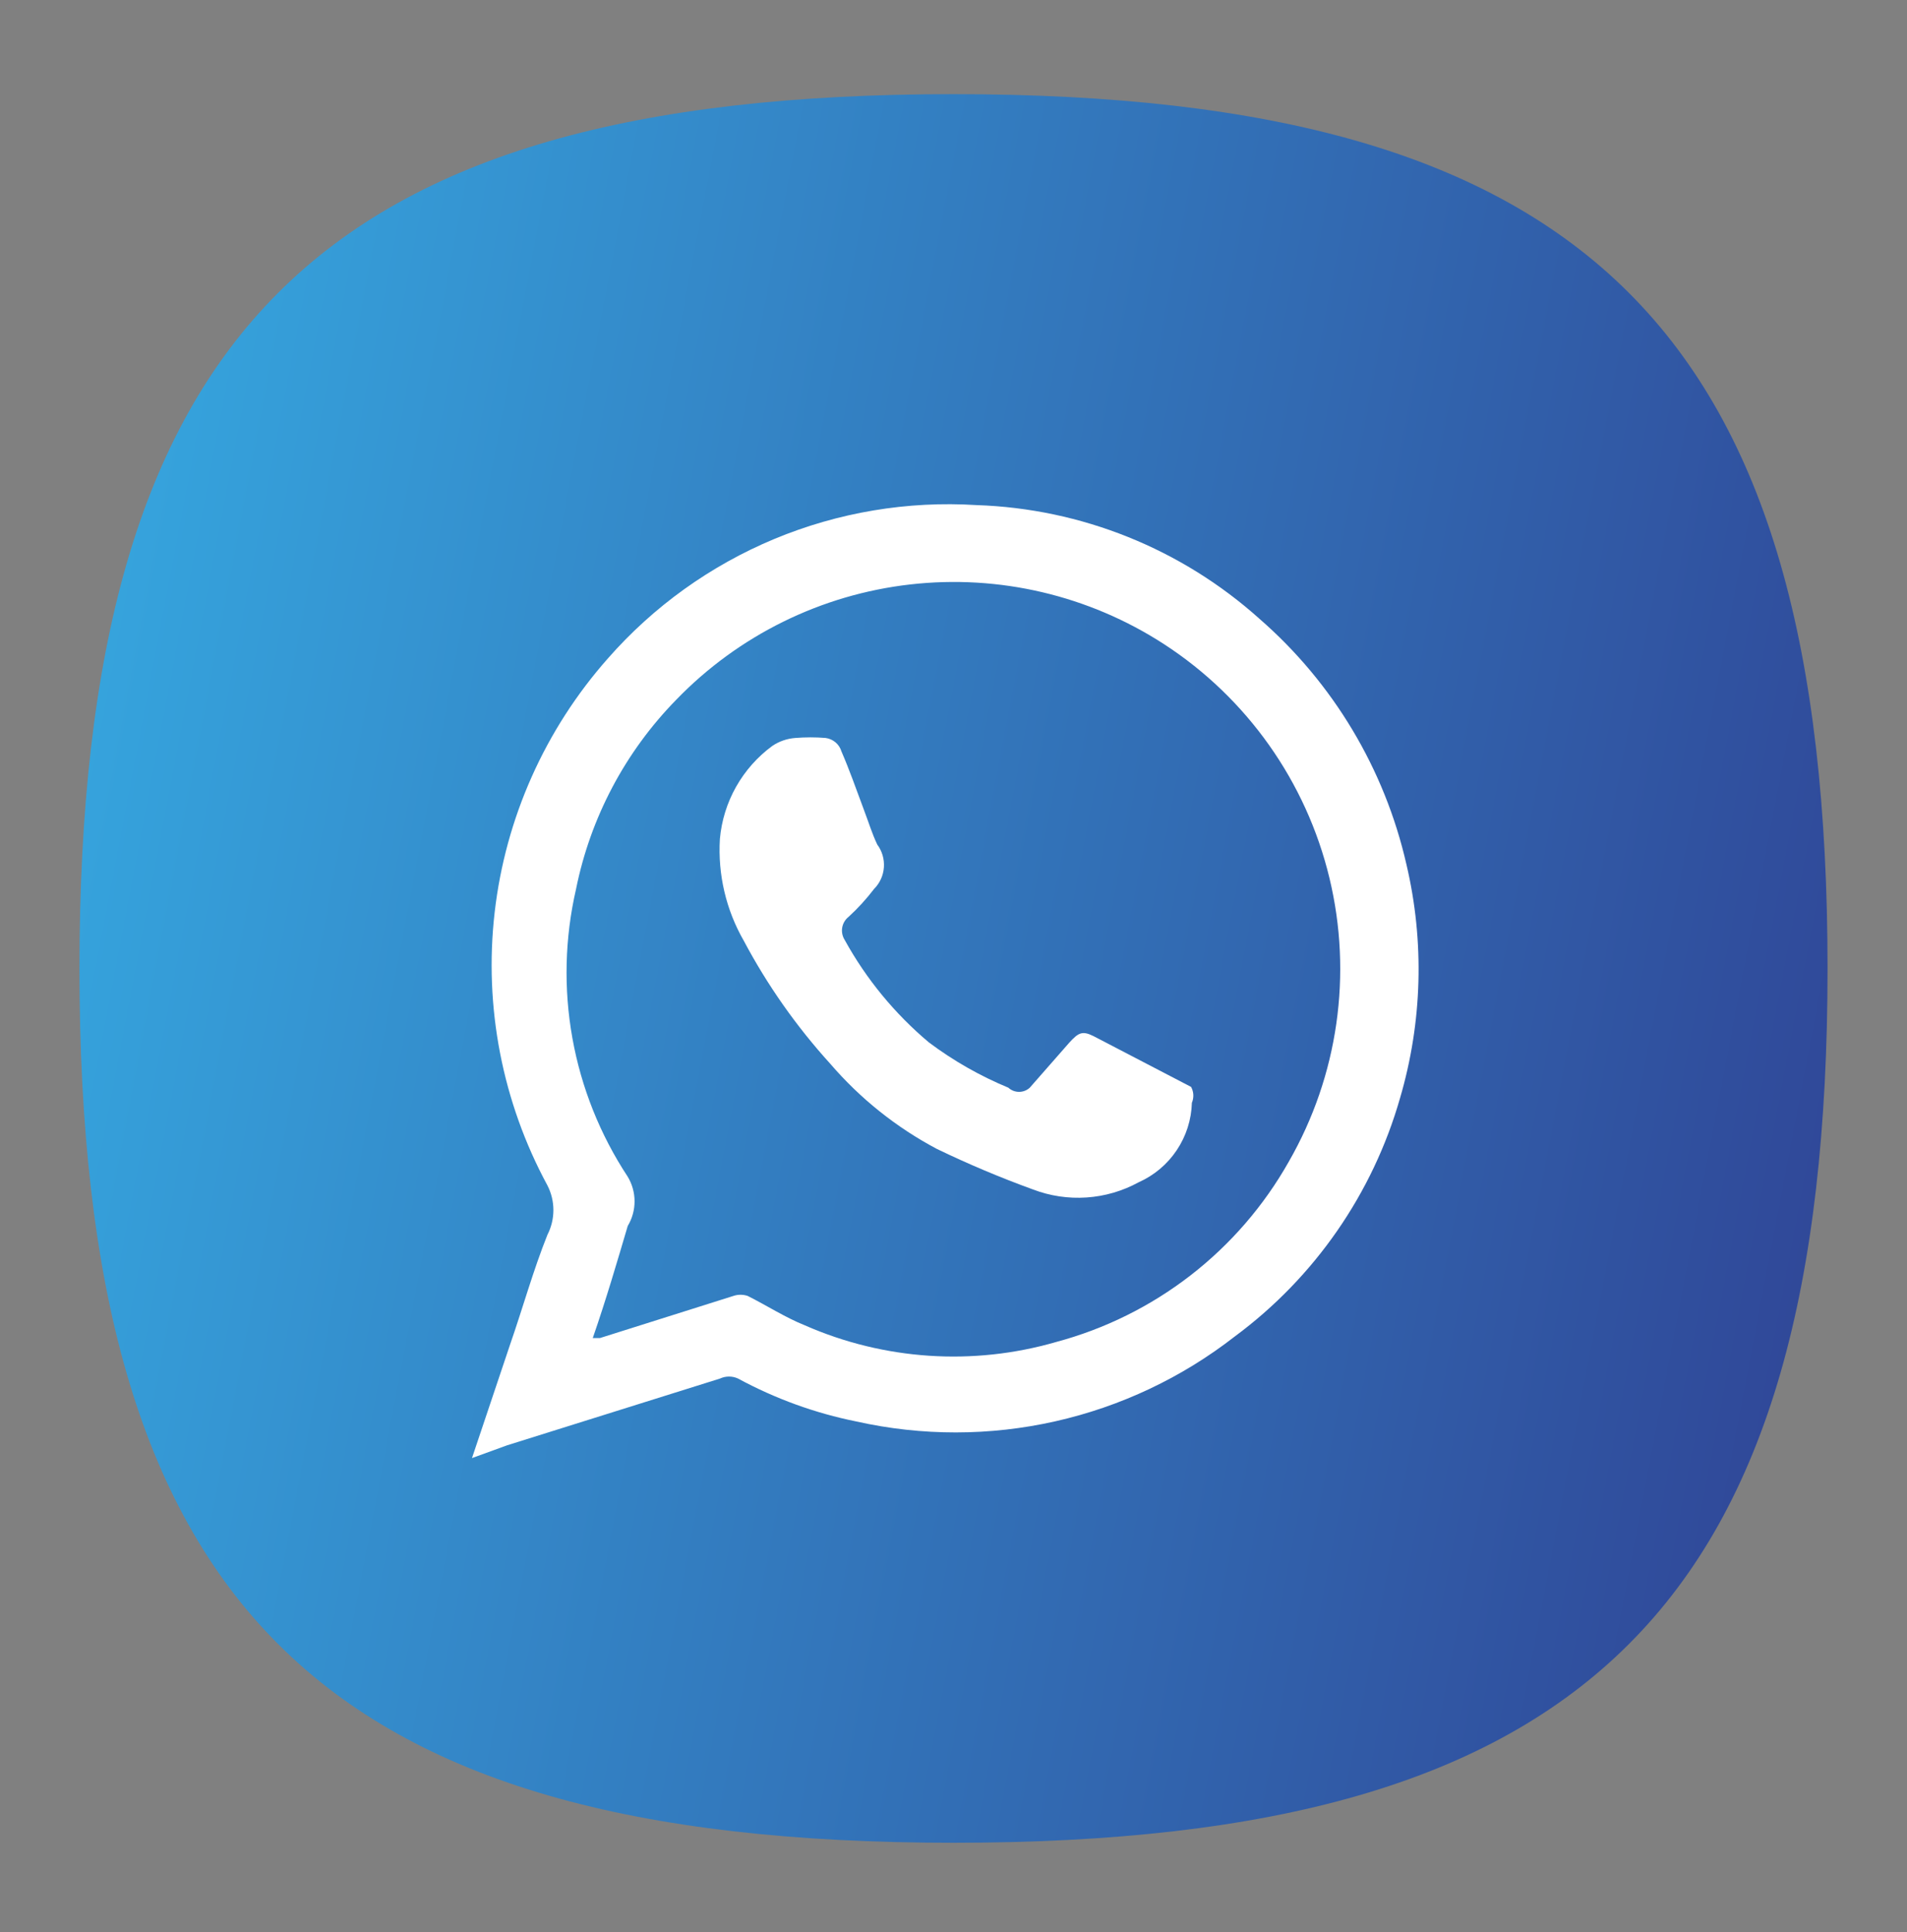
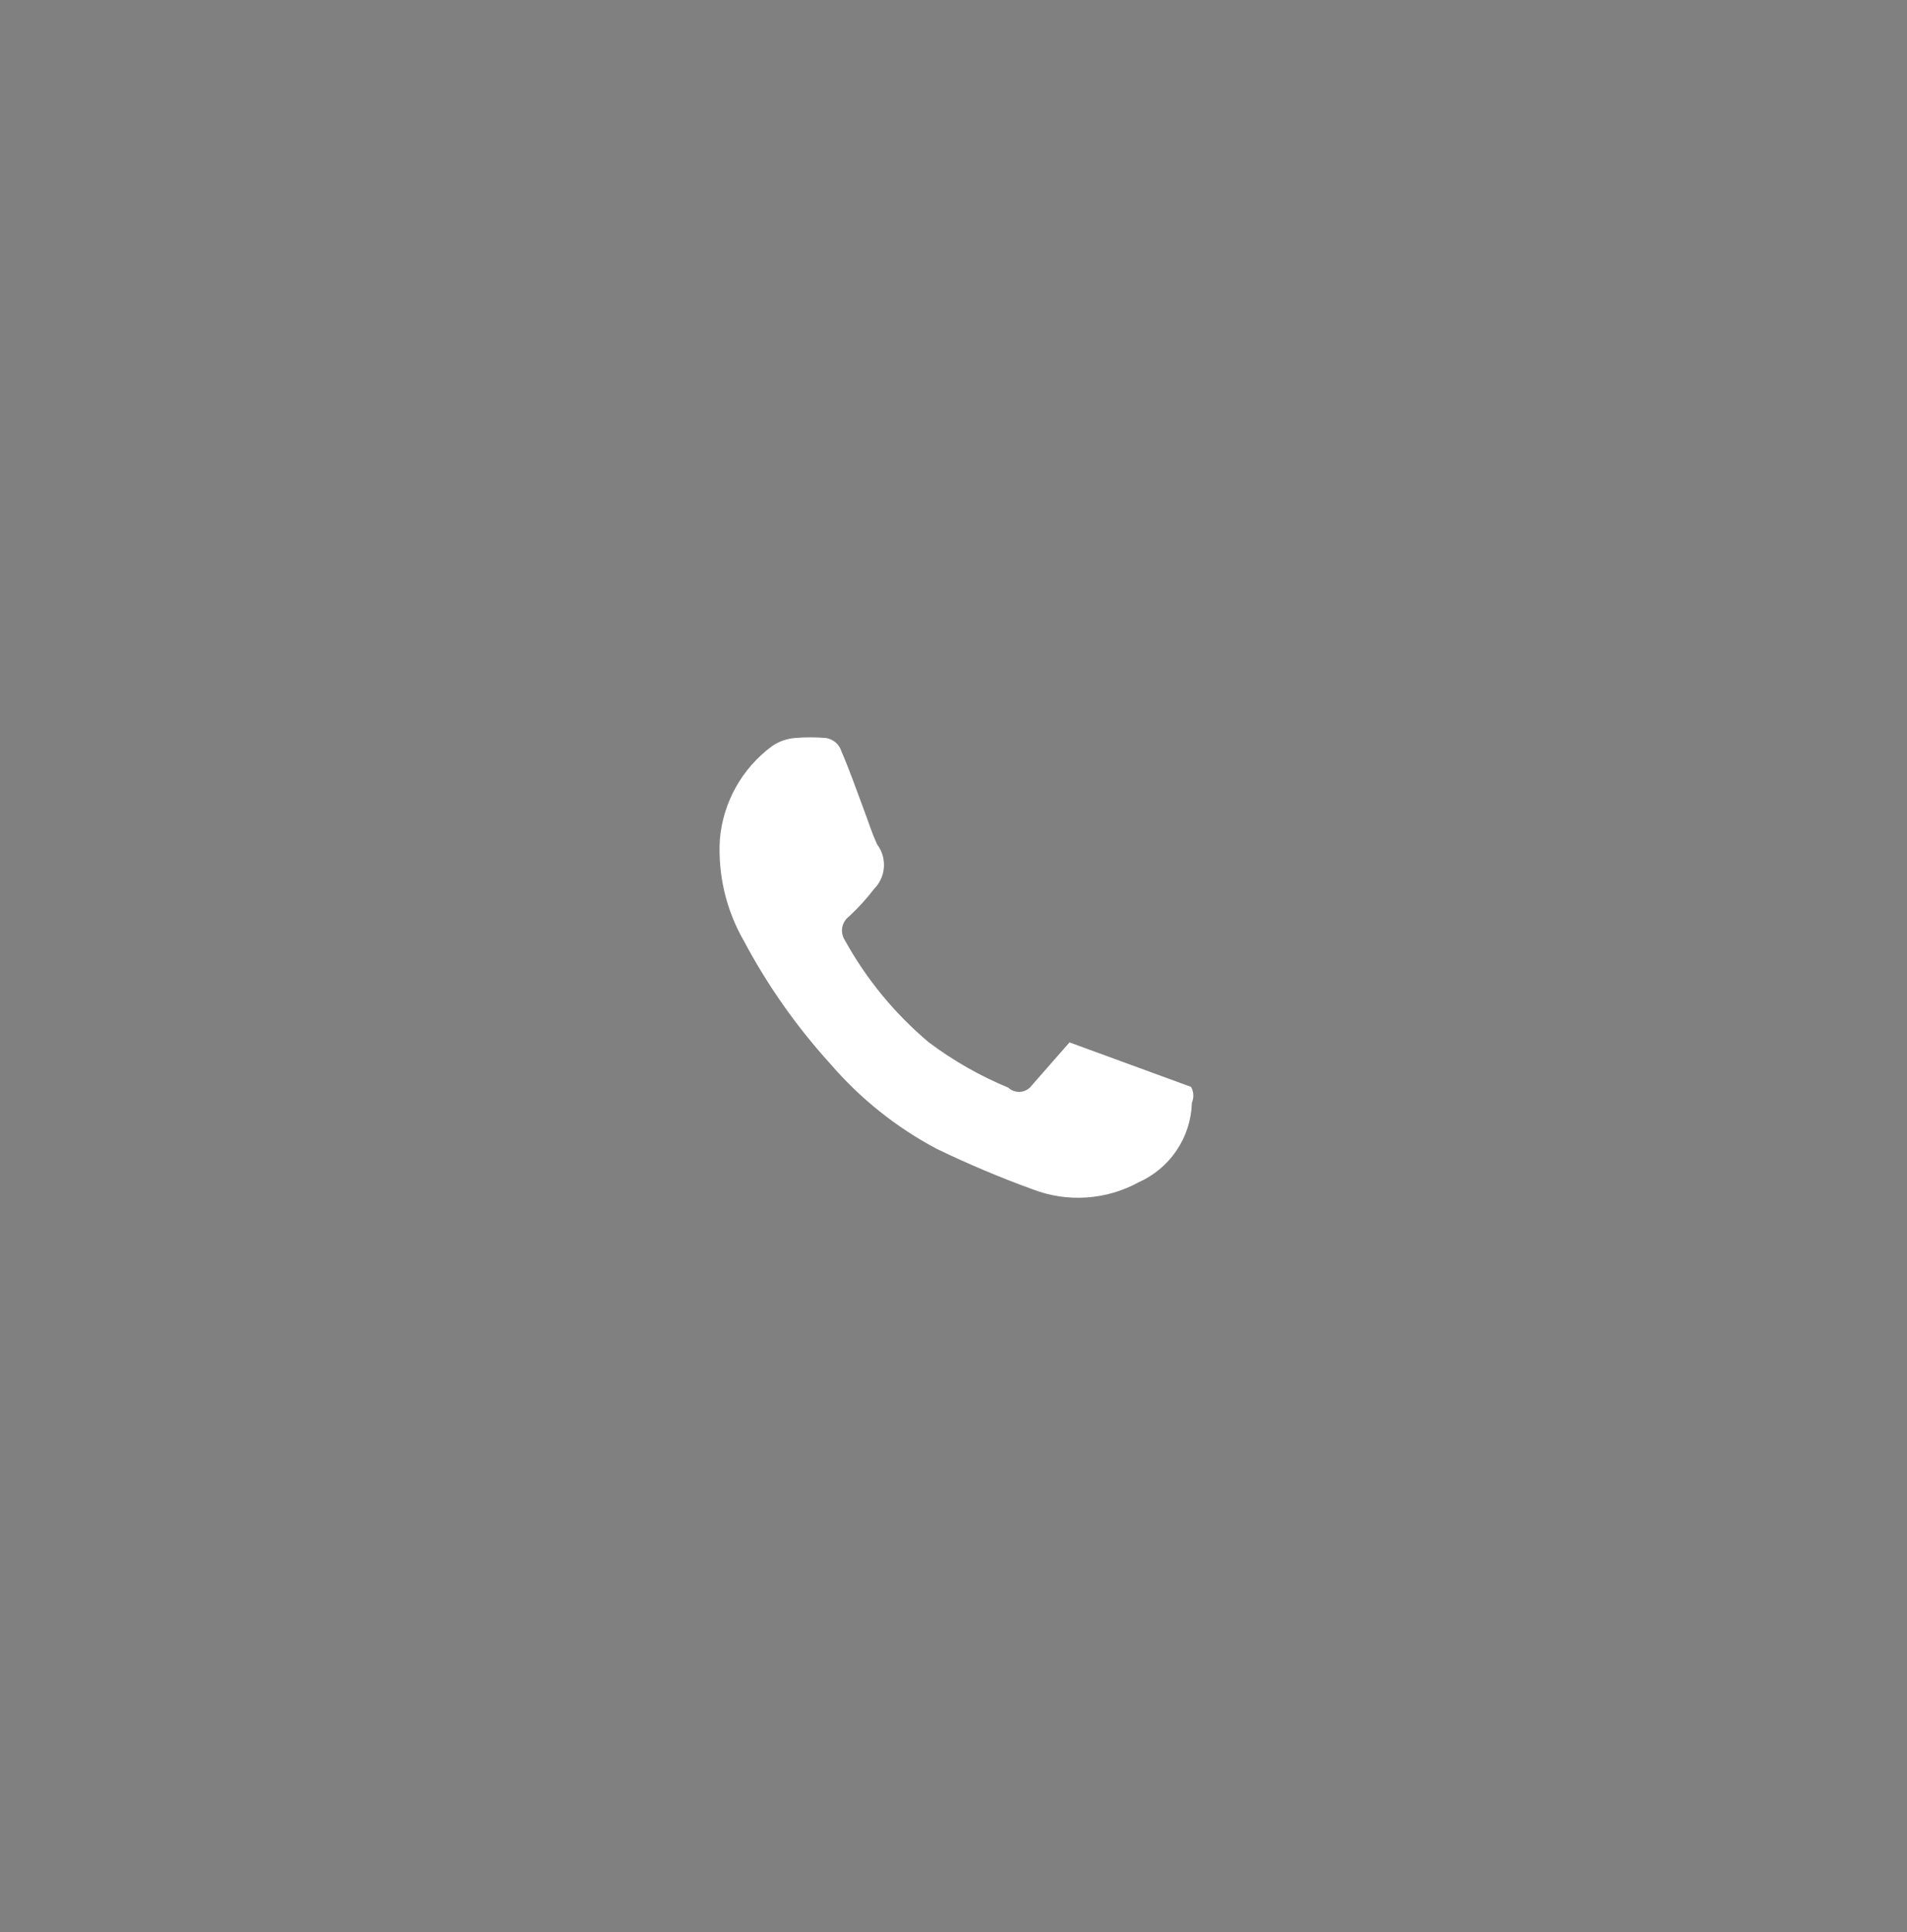
<svg xmlns="http://www.w3.org/2000/svg" width="78" height="79" viewBox="0 0 78 79" fill="none">
  <rect x="0" y="0" width="78" height="79" fill="#808080" stroke="none" />
-   <path d="M3.25 39.6C3.25 13.6 13 3.85 39 3.85C65 3.85 74.75 13.6 74.75 39.6C74.75 65.6 65 75.35 39 75.35C13 75.35 3.25 65.6 3.25 39.6Z" fill="url(#paint0_linear_934_918)" />
-   <path d="M19.305 59.62L20.865 54.973C21.385 53.478 21.807 51.95 22.392 50.488C22.552 50.176 22.635 49.831 22.635 49.48C22.635 49.13 22.552 48.785 22.392 48.473C20.544 45.061 19.79 41.164 20.232 37.31C20.674 33.455 22.291 29.83 24.862 26.925C26.729 24.797 29.06 23.125 31.674 22.037C34.288 20.95 37.117 20.476 39.942 20.653C44.225 20.794 48.322 22.439 51.512 25.3C54.53 27.926 56.635 31.443 57.525 35.343C58.268 38.496 58.178 41.789 57.265 44.898C56.148 48.804 53.771 52.232 50.505 54.648C48.342 56.332 45.834 57.517 43.159 58.118C40.485 58.72 37.71 58.722 35.035 58.125C33.342 57.785 31.71 57.193 30.192 56.37C30.075 56.315 29.948 56.287 29.819 56.287C29.689 56.287 29.562 56.315 29.445 56.37L20.735 59.1L19.305 59.62ZM24.245 54.713H24.537L29.997 52.99C30.187 52.926 30.393 52.926 30.582 52.99C31.362 53.38 32.11 53.868 32.922 54.193C36.16 55.615 39.795 55.856 43.192 54.875C45.191 54.341 47.062 53.414 48.698 52.147C50.333 50.88 51.699 49.299 52.715 47.498C54.731 43.987 55.326 39.838 54.377 35.903C53.428 31.967 51.007 28.545 47.612 26.34C44.538 24.346 40.867 23.483 37.227 23.898C33.586 24.313 30.203 25.98 27.657 28.615C25.573 30.743 24.151 33.43 23.562 36.35C23.1 38.352 23.049 40.427 23.412 42.449C23.775 44.472 24.545 46.399 25.675 48.115C25.858 48.419 25.955 48.768 25.955 49.123C25.955 49.478 25.858 49.826 25.675 50.13C25.252 51.56 24.797 53.12 24.245 54.713V54.713Z" fill="white" />
-   <path d="M48.75 45.093C48.731 45.785 48.516 46.457 48.13 47.032C47.745 47.607 47.205 48.062 46.573 48.343C45.916 48.702 45.19 48.914 44.444 48.964C43.697 49.015 42.949 48.903 42.25 48.636C40.912 48.15 39.6 47.597 38.318 46.978C36.662 46.101 35.185 44.921 33.963 43.501C32.577 41.976 31.386 40.283 30.42 38.463C29.696 37.202 29.357 35.755 29.445 34.303C29.512 33.553 29.738 32.826 30.108 32.17C30.478 31.515 30.983 30.945 31.59 30.5C31.87 30.311 32.196 30.199 32.533 30.175C32.944 30.142 33.357 30.142 33.768 30.175C33.918 30.195 34.06 30.257 34.175 30.355C34.291 30.453 34.375 30.583 34.418 30.728C34.743 31.476 35.003 32.223 35.295 33.003C35.588 33.783 35.653 34.043 35.88 34.531C36.08 34.799 36.177 35.131 36.153 35.465C36.13 35.799 35.986 36.113 35.75 36.35C35.438 36.759 35.09 37.14 34.71 37.488C34.572 37.597 34.478 37.754 34.448 37.928C34.418 38.102 34.454 38.281 34.548 38.431C35.428 40.029 36.596 41.45 37.993 42.623C38.994 43.374 40.086 43.996 41.243 44.475C41.363 44.585 41.519 44.646 41.682 44.646C41.844 44.646 42.001 44.585 42.12 44.475L43.745 42.623C44.103 42.233 44.265 42.136 44.72 42.363L48.718 44.443C48.772 44.542 48.803 44.652 48.809 44.764C48.814 44.877 48.794 44.989 48.75 45.093V45.093Z" fill="white" />
+   <path d="M48.75 45.093C48.731 45.785 48.516 46.457 48.13 47.032C47.745 47.607 47.205 48.062 46.573 48.343C45.916 48.702 45.19 48.914 44.444 48.964C43.697 49.015 42.949 48.903 42.25 48.636C40.912 48.15 39.6 47.597 38.318 46.978C36.662 46.101 35.185 44.921 33.963 43.501C32.577 41.976 31.386 40.283 30.42 38.463C29.696 37.202 29.357 35.755 29.445 34.303C29.512 33.553 29.738 32.826 30.108 32.17C30.478 31.515 30.983 30.945 31.59 30.5C31.87 30.311 32.196 30.199 32.533 30.175C32.944 30.142 33.357 30.142 33.768 30.175C33.918 30.195 34.06 30.257 34.175 30.355C34.291 30.453 34.375 30.583 34.418 30.728C34.743 31.476 35.003 32.223 35.295 33.003C35.588 33.783 35.653 34.043 35.88 34.531C36.08 34.799 36.177 35.131 36.153 35.465C36.13 35.799 35.986 36.113 35.75 36.35C35.438 36.759 35.09 37.14 34.71 37.488C34.572 37.597 34.478 37.754 34.448 37.928C34.418 38.102 34.454 38.281 34.548 38.431C35.428 40.029 36.596 41.45 37.993 42.623C38.994 43.374 40.086 43.996 41.243 44.475C41.363 44.585 41.519 44.646 41.682 44.646C41.844 44.646 42.001 44.585 42.12 44.475L43.745 42.623L48.718 44.443C48.772 44.542 48.803 44.652 48.809 44.764C48.814 44.877 48.794 44.989 48.75 45.093V45.093Z" fill="white" />
  <defs>
    <linearGradient id="paint0_linear_934_918" x1="3.715" y1="3.85" x2="100.53" y2="22.287" gradientUnits="userSpaceOnUse">
      <stop stop-color="#36A9E1" />
      <stop offset="1" stop-color="#2E2F86" />
    </linearGradient>
  </defs>
</svg>